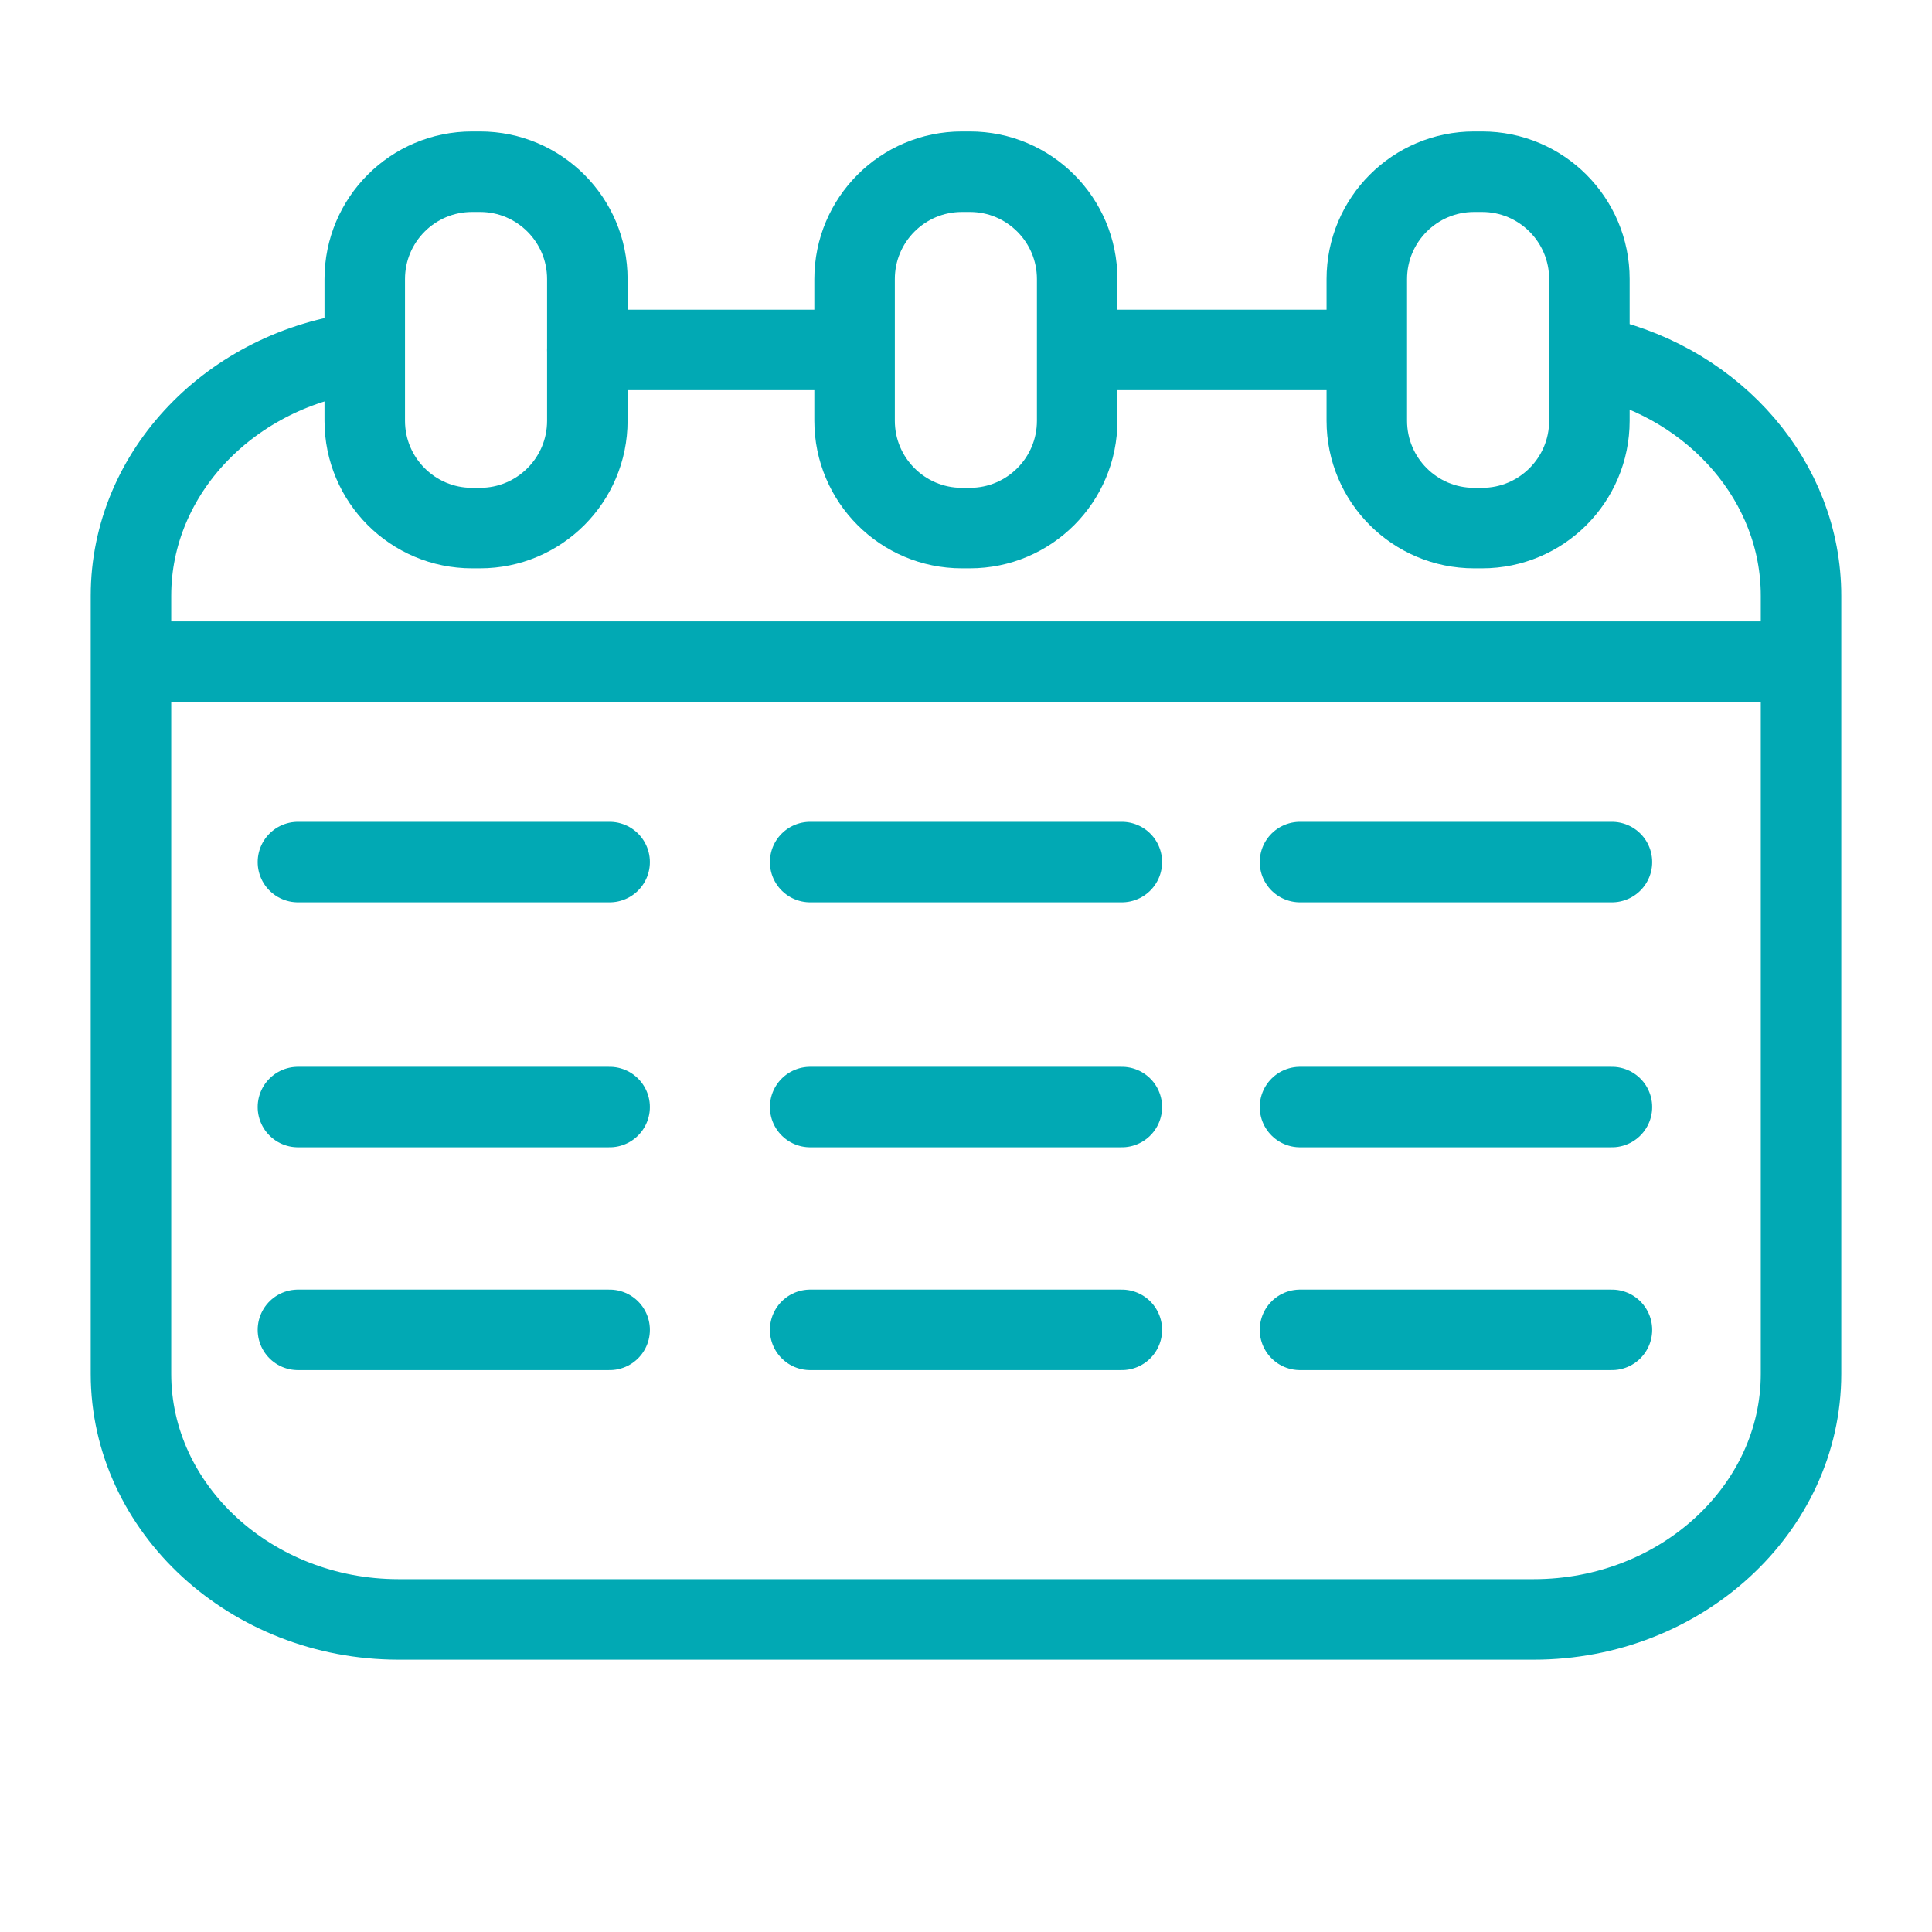
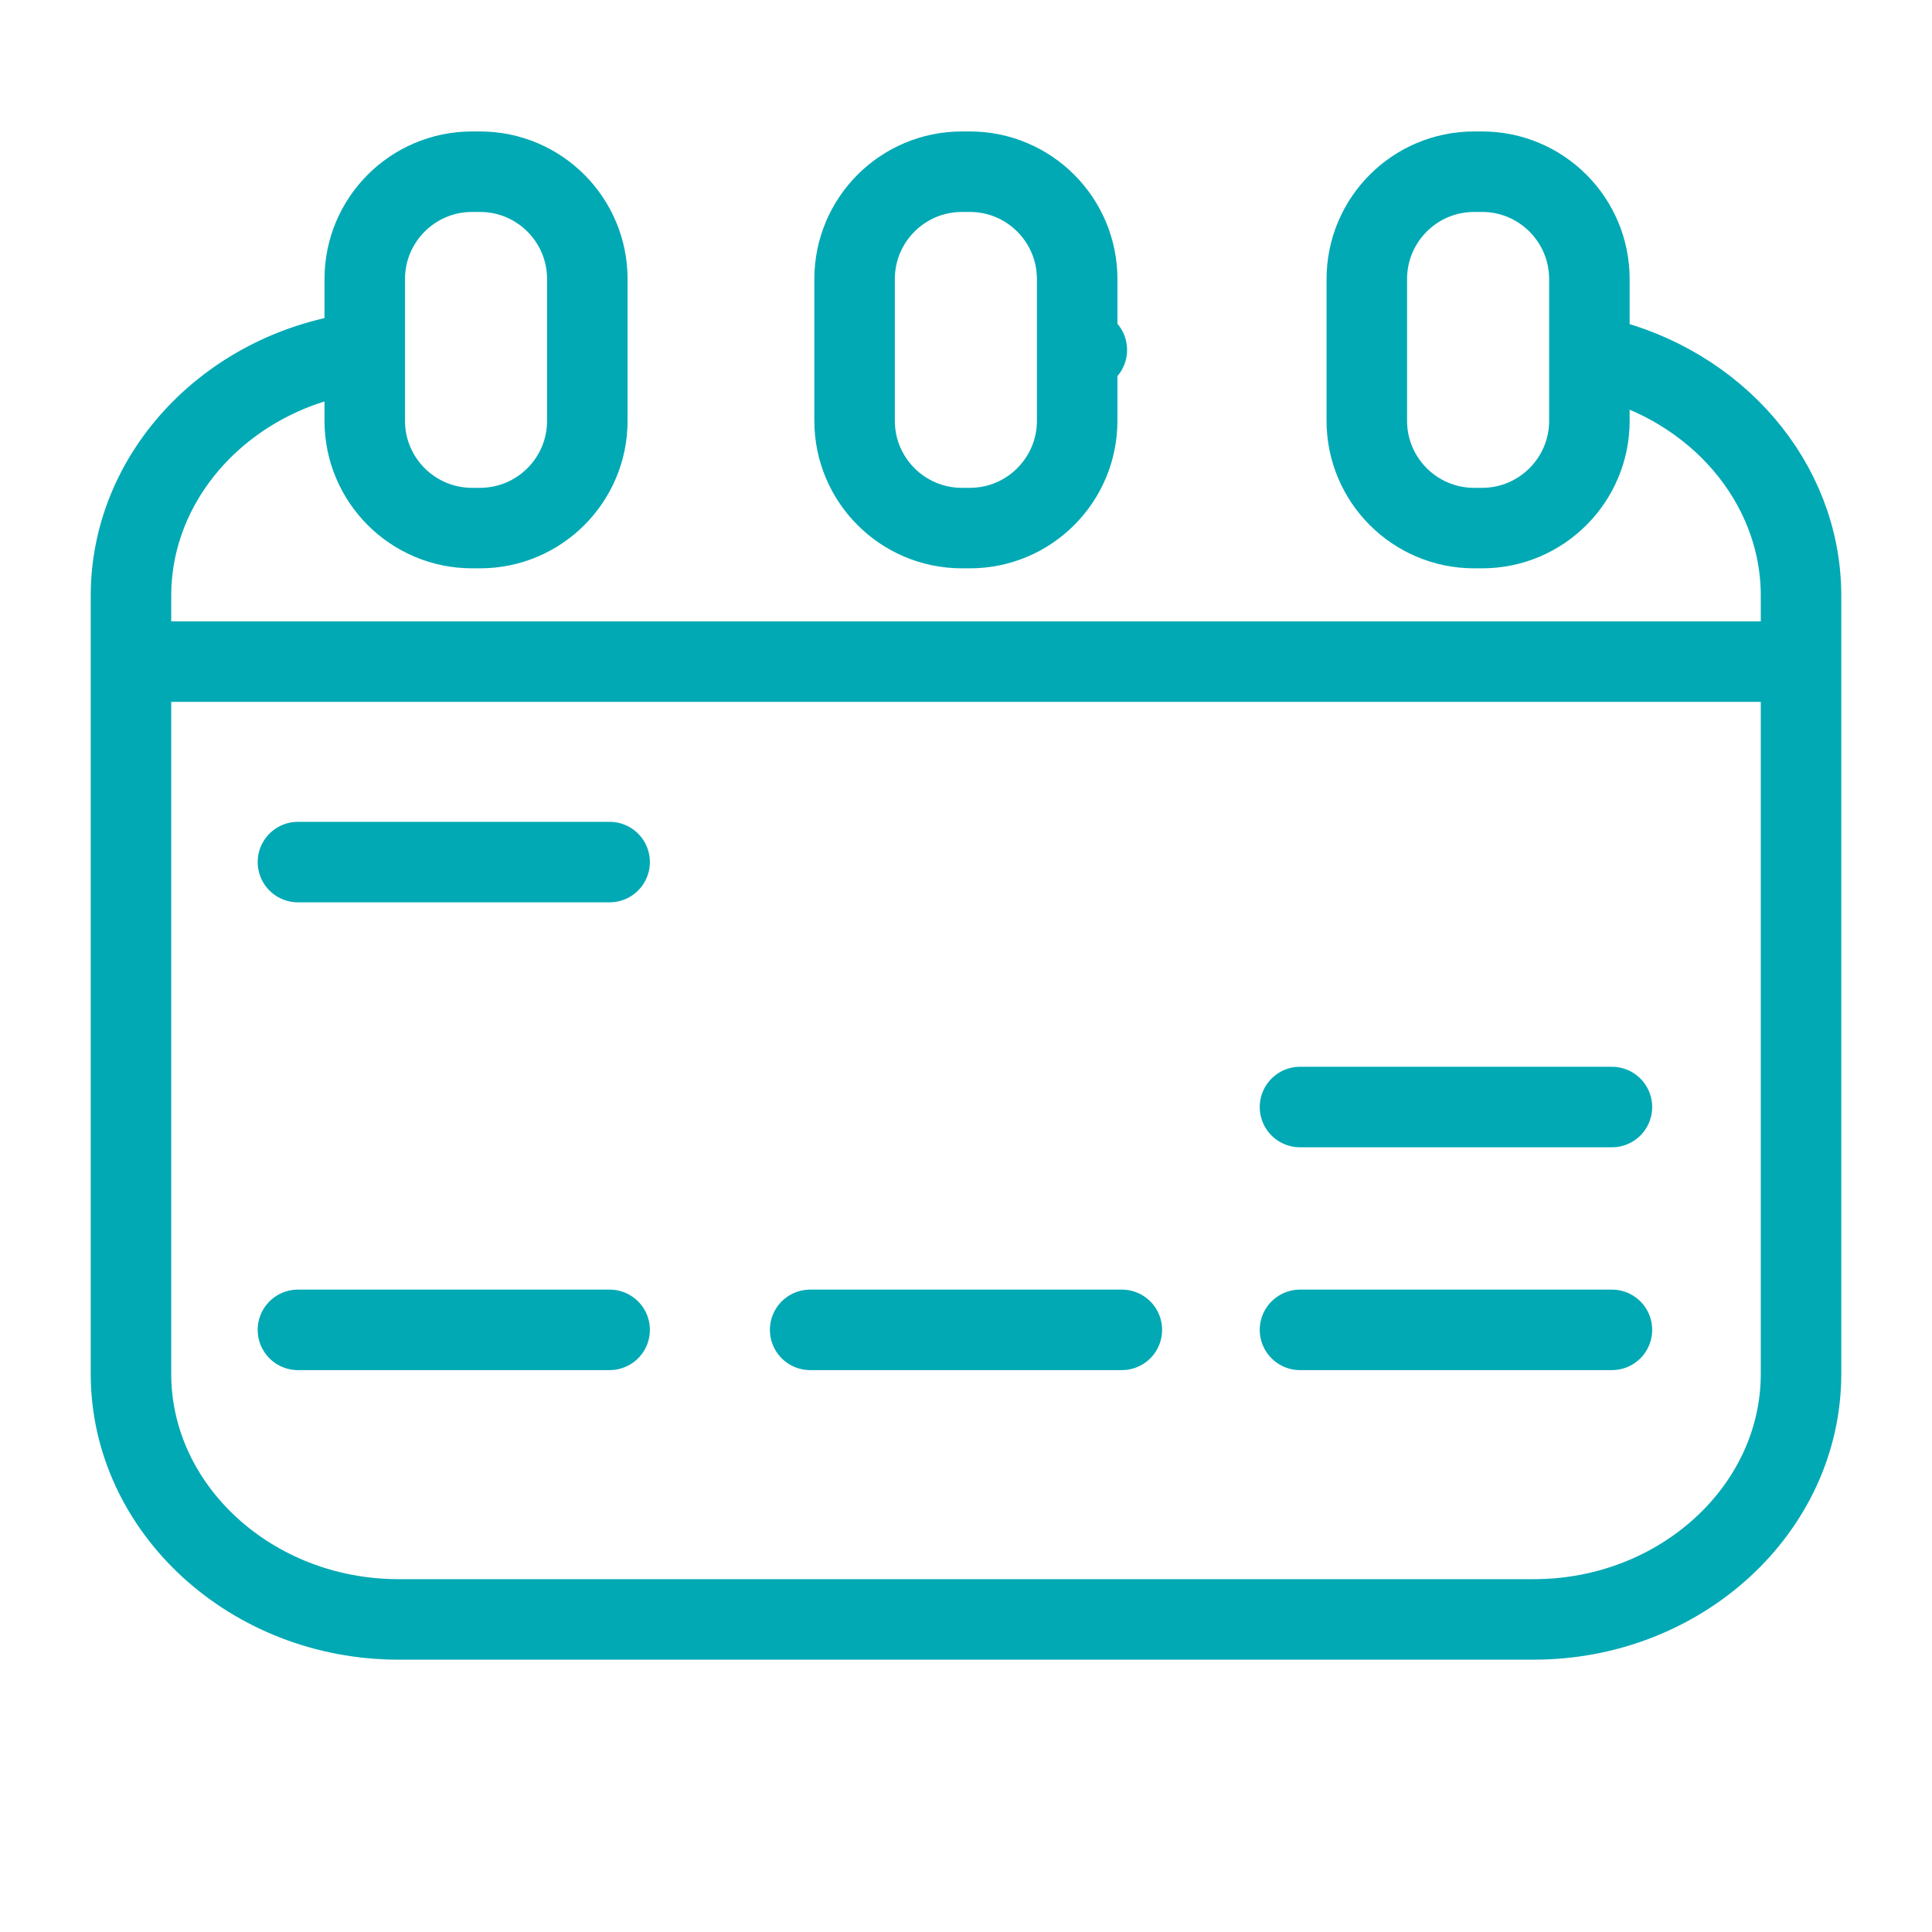
<svg xmlns="http://www.w3.org/2000/svg" width="24" height="24" viewBox="0 0 24 24" fill="none">
  <path d="M19.88 4.445C21.309 4.784 22.373 5.984 22.373 7.4V17.067C22.373 18.744 20.88 20.117 19.053 20.117H4.947C3.12 20.115 1.627 18.741 1.627 17.067V7.4C1.627 5.861 2.883 4.576 4.501 4.376" stroke="#01A9B4" stroke-linecap="round" stroke-linejoin="round" />
-   <path d="M13.464 4.347H13.501H16.949" stroke="#01A9B4" stroke-linecap="round" stroke-linejoin="round" />
-   <path d="M7.296 4.347H10.573" stroke="#01A9B4" stroke-linecap="round" stroke-linejoin="round" />
+   <path d="M13.464 4.347H13.501" stroke="#01A9B4" stroke-linecap="round" stroke-linejoin="round" />
  <path d="M1.763 8.219H22.237" stroke="#01A9B4" stroke-linecap="round" stroke-linejoin="round" />
  <path d="M5.963 2.133H5.864C5.128 2.133 4.531 2.73 4.531 3.467V5.227C4.531 5.963 5.128 6.56 5.864 6.56H5.963C6.699 6.56 7.296 5.963 7.296 5.227V3.467C7.296 2.73 6.699 2.133 5.963 2.133Z" stroke="#01A9B4" stroke-linecap="round" stroke-linejoin="round" />
  <path d="M18.411 2.133H18.312C17.576 2.133 16.979 2.73 16.979 3.467V5.227C16.979 5.963 17.576 6.56 18.312 6.56H18.411C19.147 6.56 19.744 5.963 19.744 5.227V3.467C19.744 2.73 19.147 2.133 18.411 2.133Z" stroke="#01A9B4" stroke-linecap="round" stroke-linejoin="round" />
  <path d="M12.048 2.133H11.949C11.213 2.133 10.616 2.73 10.616 3.467V5.227C10.616 5.963 11.213 6.56 11.949 6.56H12.048C12.784 6.56 13.381 5.963 13.381 5.227V3.467C13.381 2.73 12.784 2.133 12.048 2.133Z" stroke="#01A9B4" stroke-linecap="round" stroke-linejoin="round" />
  <path d="M3.701 10.709H7.573" stroke="#01A9B4" stroke-linecap="round" stroke-linejoin="round" />
-   <path d="M10.064 10.709H13.936" stroke="#01A9B4" stroke-linecap="round" stroke-linejoin="round" />
-   <path d="M16.149 10.709H20.024" stroke="#01A9B4" stroke-linecap="round" stroke-linejoin="round" />
-   <path d="M3.701 13.752H7.573" stroke="#01A9B4" stroke-linecap="round" stroke-linejoin="round" />
-   <path d="M10.064 13.752H13.936" stroke="#01A9B4" stroke-linecap="round" stroke-linejoin="round" />
  <path d="M16.149 13.752H20.024" stroke="#01A9B4" stroke-linecap="round" stroke-linejoin="round" />
  <path d="M3.701 16.52H7.573" stroke="#01A9B4" stroke-linecap="round" stroke-linejoin="round" />
  <path d="M10.064 16.52H13.936" stroke="#01A9B4" stroke-linecap="round" stroke-linejoin="round" />
  <path d="M16.149 16.52H20.024" stroke="#01A9B4" stroke-linecap="round" stroke-linejoin="round" />
</svg>